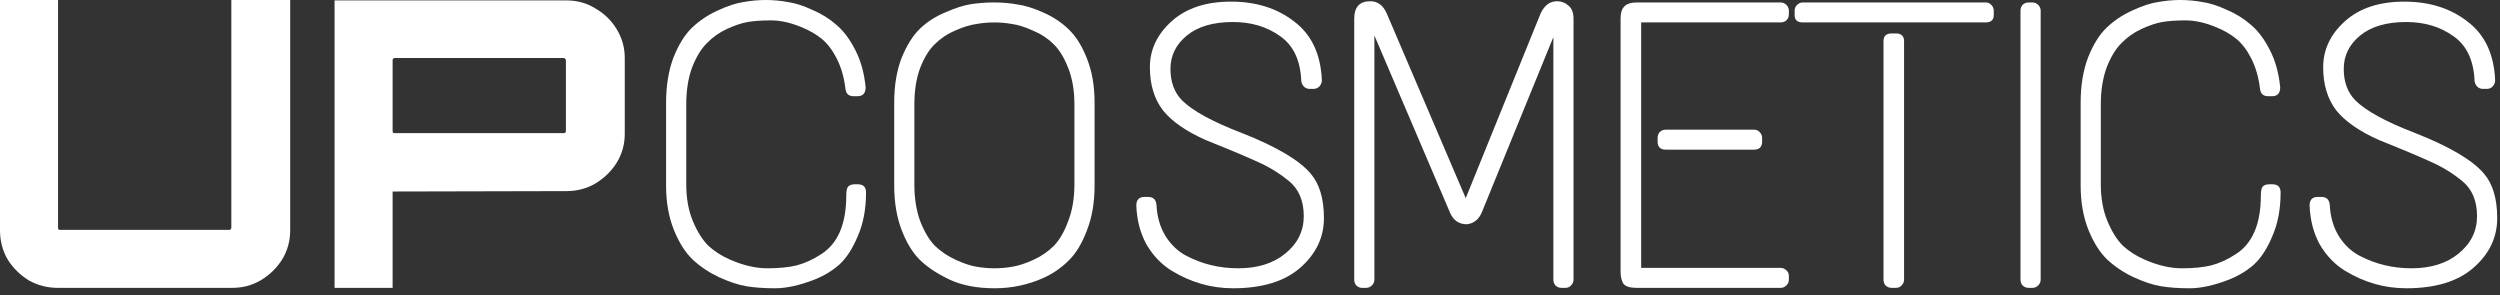
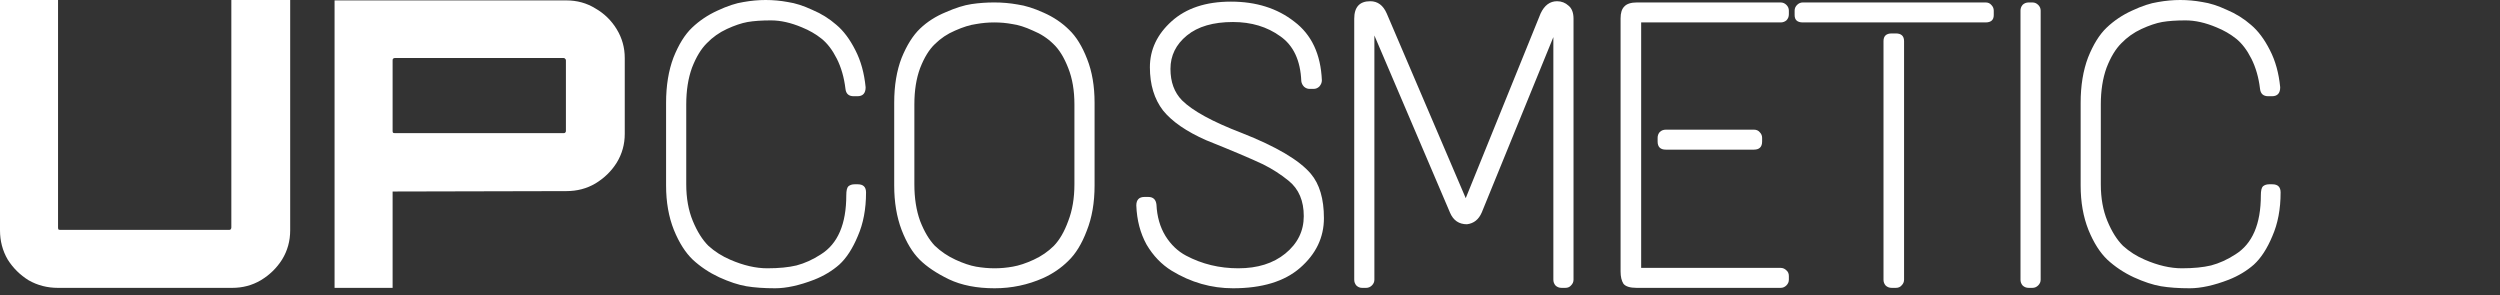
<svg xmlns="http://www.w3.org/2000/svg" width="347" height="41" viewBox="0 0 347 41" fill="none">
  <rect x="0" y="0" width="347" height="41" fill="#333333" stroke="none" />
  <path d="M46.438 39.956V0.056H78.605C80.096 0.056 81.439 0.426 82.632 1.165C83.863 1.868 84.851 2.83 85.597 4.051C86.343 5.272 86.716 6.604 86.716 8.047V18.591C86.716 20.034 86.343 21.365 85.597 22.586C84.851 23.77 83.863 24.732 82.632 25.472C81.439 26.175 80.096 26.526 78.605 26.526L54.494 26.582V39.956H46.438ZM54.83 18.48H78.213C78.325 18.48 78.399 18.461 78.437 18.424C78.511 18.35 78.549 18.276 78.549 18.202V8.38C78.549 8.269 78.511 8.195 78.437 8.158C78.399 8.084 78.325 8.047 78.213 8.047H54.83C54.718 8.047 54.624 8.084 54.55 8.158C54.513 8.195 54.494 8.269 54.494 8.38V18.202C54.494 18.276 54.513 18.35 54.55 18.424C54.624 18.461 54.718 18.48 54.83 18.48Z" fill="white" />
  <path d="M8.056 39.956C6.564 39.956 5.203 39.605 3.972 38.902C2.778 38.162 1.809 37.2 1.063 36.016C0.354 34.795 0 33.445 0 31.965V0H8.056V31.576C8.056 31.687 8.074 31.78 8.111 31.854C8.186 31.891 8.279 31.909 8.391 31.909H31.775C31.887 31.909 31.961 31.891 31.998 31.854C32.073 31.78 32.11 31.687 32.11 31.576V0H40.278V31.965C40.278 33.445 39.905 34.795 39.159 36.016C38.413 37.2 37.425 38.162 36.194 38.902C35.001 39.605 33.677 39.956 32.222 39.956H8.056Z" fill="white" />
-   <path d="M322.456 9.338C322.456 6.886 323.465 4.754 325.483 2.943C327.501 1.132 330.242 0.226 333.706 0.226C337.209 0.226 340.141 1.151 342.501 3C344.899 4.811 346.175 7.527 346.327 11.149C346.327 11.451 346.213 11.734 345.985 11.998C345.756 12.224 345.49 12.338 345.185 12.338H344.614C344.347 12.338 344.1 12.243 343.872 12.055C343.643 11.828 343.51 11.564 343.472 11.262C343.358 8.395 342.387 6.32 340.559 5.037C338.732 3.716 336.543 3.056 333.992 3.056C331.251 3.056 329.119 3.679 327.596 4.924C326.073 6.169 325.312 7.716 325.312 9.564C325.312 11.375 325.845 12.828 326.911 13.922C328.395 15.394 331.156 16.903 335.191 18.45C339.988 20.336 343.186 22.223 344.785 24.109C346.004 25.543 346.613 27.599 346.613 30.278C346.613 32.957 345.509 35.258 343.3 37.182C341.13 39.069 338.028 40.012 333.992 40.012C330.984 40.012 328.148 39.201 325.483 37.578C324.074 36.711 322.913 35.503 321.999 33.956C321.124 32.372 320.648 30.561 320.572 28.523C320.572 27.731 320.952 27.335 321.714 27.335H322.228C322.913 27.335 323.294 27.693 323.37 28.41C323.446 30.07 323.865 31.523 324.626 32.768C325.388 33.975 326.34 34.881 327.482 35.484C329.69 36.654 332.107 37.239 334.734 37.239C337.399 37.239 339.569 36.56 341.245 35.201C342.958 33.806 343.814 32.07 343.814 29.995C343.814 27.882 343.129 26.26 341.759 25.128C340.654 24.222 339.455 23.449 338.161 22.807C336.486 22.015 333.859 20.902 330.28 19.468C327.539 18.261 325.54 16.884 324.284 15.337C323.065 13.752 322.456 11.753 322.456 9.338Z" fill="white" />
  <path d="M295.933 1.471C297.303 0.83 298.502 0.434 299.53 0.283C300.596 0.094 301.624 0 302.614 0C303.642 0 304.67 0.094 305.698 0.283C306.726 0.434 307.849 0.792 309.067 1.358C310.324 1.886 311.447 2.584 312.437 3.452C313.426 4.282 314.302 5.452 315.064 6.961C315.825 8.432 316.301 10.149 316.491 12.111C316.491 12.941 316.111 13.356 315.349 13.356H314.835C314.15 13.356 313.769 13.017 313.693 12.338C313.503 10.753 313.103 9.357 312.494 8.15C311.885 6.942 311.18 6.018 310.381 5.376C309.581 4.735 308.668 4.207 307.64 3.792C306.117 3.15 304.689 2.83 303.357 2.83C302.062 2.83 300.977 2.905 300.101 3.056C299.264 3.207 298.312 3.528 297.246 4.018C296.18 4.509 295.247 5.169 294.448 5.999C293.648 6.791 292.963 7.923 292.392 9.395C291.859 10.866 291.592 12.564 291.592 14.488V25.58C291.592 27.505 291.897 29.203 292.506 30.674C293.115 32.145 293.839 33.296 294.676 34.126C295.552 34.918 296.561 35.56 297.703 36.05C299.53 36.843 301.244 37.239 302.843 37.239C304.442 37.239 305.793 37.107 306.897 36.843C308.039 36.541 309.162 36.032 310.267 35.315C312.627 33.843 313.807 31.108 313.807 27.108C313.807 26.467 313.902 26.052 314.093 25.863C314.321 25.675 314.607 25.58 314.949 25.58H315.406C316.168 25.58 316.548 25.958 316.548 26.712C316.548 29.014 316.168 31.032 315.406 32.768C314.683 34.503 313.826 35.824 312.836 36.729C311.846 37.597 310.685 38.295 309.353 38.823C307.297 39.616 305.489 40.012 303.928 40.012C302.405 40.012 301.072 39.918 299.93 39.729C298.826 39.54 297.57 39.125 296.161 38.484C294.79 37.843 293.572 37.031 292.506 36.05C291.478 35.069 290.603 33.692 289.879 31.919C289.156 30.108 288.794 28.052 288.794 25.75V14.262C288.794 11.885 289.137 9.791 289.822 7.98C290.545 6.169 291.402 4.792 292.392 3.848C293.42 2.867 294.6 2.075 295.933 1.471Z" fill="white" />
  <path d="M281.588 0.34H282.102C282.406 0.34 282.673 0.453 282.901 0.679C283.129 0.906 283.244 1.17 283.244 1.472V38.824C283.244 39.125 283.129 39.389 282.901 39.616C282.673 39.842 282.406 39.955 282.102 39.955H281.588C281.245 39.955 280.959 39.842 280.731 39.616C280.541 39.389 280.445 39.125 280.445 38.824V1.472C280.445 1.17 280.541 0.906 280.731 0.679C280.959 0.453 281.245 0.34 281.588 0.34Z" fill="white" />
  <path d="M262.571 4.641H263.142C263.903 4.641 264.284 4.999 264.284 5.716V38.824C264.284 39.125 264.17 39.389 263.941 39.616C263.751 39.842 263.485 39.955 263.142 39.955H262.571C262.228 39.955 261.943 39.842 261.714 39.616C261.524 39.389 261.429 39.125 261.429 38.824V5.716C261.429 4.999 261.809 4.641 262.571 4.641ZM250.236 0.34H275.591C275.934 0.34 276.2 0.453 276.391 0.679C276.619 0.906 276.733 1.17 276.733 1.472V2.094C276.733 2.773 276.353 3.113 275.591 3.113H250.236C249.474 3.113 249.094 2.773 249.094 2.094V1.472C249.094 1.17 249.208 0.906 249.436 0.679C249.665 0.453 249.931 0.34 250.236 0.34Z" fill="white" />
  <path d="M227.222 0.34H247.152C247.457 0.34 247.723 0.453 247.952 0.679C248.18 0.906 248.294 1.17 248.294 1.472V1.981C248.294 2.32 248.18 2.603 247.952 2.83C247.723 3.018 247.457 3.113 247.152 3.113H227.793V37.182H247.152C247.457 37.182 247.723 37.295 247.952 37.522C248.18 37.711 248.294 37.975 248.294 38.314V38.824C248.294 39.125 248.18 39.389 247.952 39.616C247.723 39.842 247.457 39.955 247.152 39.955H227.164C226.251 39.955 225.642 39.767 225.337 39.389C225.071 38.974 224.937 38.408 224.937 37.692V2.547C224.937 1.792 225.109 1.245 225.451 0.906C225.794 0.528 226.384 0.34 227.222 0.34ZM231.219 17.997H243.44C243.783 17.997 244.049 18.11 244.24 18.337C244.468 18.563 244.582 18.827 244.582 19.129V19.638C244.582 20.393 244.201 20.77 243.44 20.77H231.219C230.458 20.77 230.077 20.393 230.077 19.638V19.129C230.077 18.827 230.172 18.563 230.362 18.337C230.591 18.11 230.876 17.997 231.219 17.997Z" fill="white" />
  <path d="M216.12 0.17C216.73 0.17 217.263 0.377 217.719 0.792C218.176 1.17 218.405 1.773 218.405 2.603V38.823C218.405 39.125 218.291 39.389 218.062 39.616C217.872 39.842 217.605 39.955 217.263 39.955H216.749C216.406 39.955 216.12 39.842 215.892 39.616C215.702 39.389 215.606 39.125 215.606 38.823V5.15L205.67 29.485C205.251 30.466 204.566 31.013 203.614 31.127C202.51 31.127 201.729 30.598 201.273 29.542L190.765 4.924V38.823C190.765 39.125 190.651 39.389 190.422 39.616C190.194 39.842 189.927 39.955 189.623 39.955H189.052C188.747 39.955 188.481 39.842 188.252 39.616C188.062 39.389 187.967 39.125 187.967 38.823V2.603C187.967 0.981 188.709 0.17 190.194 0.17C191.222 0.17 191.983 0.736 192.478 1.868L203.443 27.505L213.836 1.868C214.369 0.736 215.131 0.17 216.12 0.17Z" fill="white" />
  <path d="M159.605 9.338C159.605 6.886 160.614 4.754 162.631 2.943C164.649 1.132 167.39 0.226 170.855 0.226C174.357 0.226 177.289 1.151 179.649 3C182.048 4.811 183.323 7.527 183.476 11.149C183.476 11.451 183.361 11.734 183.133 11.998C182.904 12.224 182.638 12.338 182.333 12.338H181.762C181.496 12.338 181.248 12.243 181.02 12.055C180.792 11.828 180.658 11.564 180.62 11.262C180.506 8.395 179.535 6.32 177.708 5.037C175.88 3.716 173.691 3.056 171.14 3.056C168.399 3.056 166.267 3.679 164.744 4.924C163.222 6.169 162.46 7.716 162.46 9.564C162.46 11.375 162.993 12.828 164.059 13.922C165.544 15.394 168.304 16.903 172.34 18.45C177.137 20.336 180.335 22.223 181.934 24.109C183.152 25.543 183.761 27.599 183.761 30.278C183.761 32.957 182.657 35.258 180.449 37.182C178.279 39.069 175.176 40.012 171.14 40.012C168.133 40.012 165.296 39.201 162.631 37.578C161.223 36.711 160.062 35.503 159.148 33.956C158.272 32.372 157.796 30.561 157.72 28.523C157.72 27.731 158.101 27.335 158.862 27.335H159.376C160.062 27.335 160.442 27.693 160.518 28.41C160.595 30.07 161.013 31.523 161.775 32.768C162.536 33.975 163.488 34.881 164.63 35.484C166.838 36.654 169.256 37.239 171.883 37.239C174.548 37.239 176.718 36.56 178.393 35.201C180.106 33.806 180.963 32.07 180.963 29.995C180.963 27.882 180.278 26.26 178.907 25.128C177.803 24.222 176.604 23.449 175.309 22.807C173.634 22.015 171.007 20.902 167.428 19.468C164.687 18.261 162.689 16.884 161.432 15.337C160.214 13.752 159.605 11.753 159.605 9.338Z" fill="white" />
  <path d="M131.254 1.698C132.625 1.094 133.824 0.717 134.852 0.566C135.88 0.415 136.927 0.34 137.993 0.34C139.097 0.34 140.182 0.434 141.248 0.623C142.314 0.774 143.513 1.151 144.846 1.755C146.216 2.358 147.396 3.151 148.386 4.131C149.376 5.075 150.214 6.433 150.899 8.206C151.584 9.942 151.927 11.96 151.927 14.262V25.75C151.927 28.127 151.565 30.221 150.842 32.032C150.157 33.843 149.3 35.239 148.272 36.22C147.282 37.201 146.121 37.993 144.788 38.597C142.656 39.54 140.41 40.012 138.05 40.012C135.575 40.012 133.462 39.597 131.711 38.767C129.998 37.937 128.646 37.031 127.656 36.05C126.666 35.069 125.829 33.692 125.144 31.919C124.458 30.108 124.116 28.052 124.116 25.75V14.262C124.116 11.885 124.458 9.81 125.144 8.036C125.867 6.263 126.724 4.905 127.713 3.962C128.703 3.018 129.883 2.264 131.254 1.698ZM143.361 4.245C142.295 3.754 141.343 3.452 140.505 3.339C139.706 3.188 138.868 3.113 137.993 3.113C137.155 3.113 136.318 3.188 135.48 3.339C134.642 3.452 133.672 3.754 132.568 4.245C131.502 4.697 130.569 5.32 129.769 6.112C128.97 6.867 128.284 7.98 127.713 9.451C127.18 10.885 126.914 12.564 126.914 14.488V25.581C126.914 27.505 127.18 29.203 127.713 30.674C128.284 32.145 128.97 33.296 129.769 34.126C130.607 34.919 131.559 35.56 132.625 36.05C133.691 36.541 134.642 36.862 135.48 37.013C136.356 37.163 137.212 37.239 138.05 37.239C138.887 37.239 139.725 37.163 140.563 37.013C141.438 36.862 142.409 36.541 143.475 36.05C144.541 35.56 145.474 34.919 146.273 34.126C147.073 33.296 147.739 32.145 148.272 30.674C148.843 29.203 149.129 27.505 149.129 25.581V14.488C149.129 12.564 148.843 10.885 148.272 9.451C147.701 7.98 147.016 6.867 146.216 6.112C145.417 5.32 144.465 4.697 143.361 4.245Z" fill="white" />
  <path d="M99.591 1.471C100.961 0.83 102.161 0.434 103.188 0.283C104.254 0.094 105.282 0 106.272 0C107.3 0 108.328 0.094 109.356 0.283C110.384 0.434 111.507 0.792 112.725 1.358C113.982 1.886 115.105 2.584 116.095 3.452C117.085 4.282 117.96 5.452 118.722 6.961C119.483 8.432 119.959 10.149 120.149 12.111C120.149 12.941 119.769 13.356 119.007 13.356H118.493C117.808 13.356 117.427 13.017 117.351 12.338C117.161 10.753 116.761 9.357 116.152 8.15C115.543 6.942 114.838 6.018 114.039 5.376C113.239 4.735 112.326 4.207 111.298 3.792C109.775 3.15 108.347 2.83 107.015 2.83C105.72 2.83 104.635 2.905 103.76 3.056C102.922 3.207 101.97 3.528 100.904 4.018C99.838 4.509 98.905 5.169 98.106 5.999C97.306 6.791 96.621 7.923 96.05 9.395C95.517 10.866 95.251 12.564 95.251 14.488V25.58C95.251 27.505 95.555 29.203 96.164 30.674C96.773 32.145 97.497 33.296 98.334 34.126C99.21 34.918 100.219 35.56 101.361 36.05C103.188 36.843 104.902 37.239 106.501 37.239C108.1 37.239 109.451 37.107 110.555 36.843C111.697 36.541 112.821 36.032 113.925 35.315C116.285 33.843 117.465 31.108 117.465 27.108C117.465 26.467 117.56 26.052 117.751 25.863C117.979 25.675 118.265 25.58 118.607 25.58H119.064C119.826 25.58 120.206 25.958 120.206 26.712C120.206 29.014 119.826 31.032 119.064 32.768C118.341 34.503 117.484 35.824 116.494 36.729C115.505 37.597 114.343 38.295 113.011 38.823C110.955 39.616 109.147 40.012 107.586 40.012C106.063 40.012 104.73 39.918 103.588 39.729C102.484 39.54 101.228 39.125 99.819 38.484C98.448 37.843 97.23 37.031 96.164 36.05C95.136 35.069 94.261 33.692 93.537 31.919C92.814 30.108 92.452 28.052 92.452 25.75V14.262C92.452 11.885 92.795 9.791 93.48 7.98C94.204 6.169 95.06 4.792 96.05 3.848C97.078 2.867 98.258 2.075 99.591 1.471Z" fill="white" />
</svg>